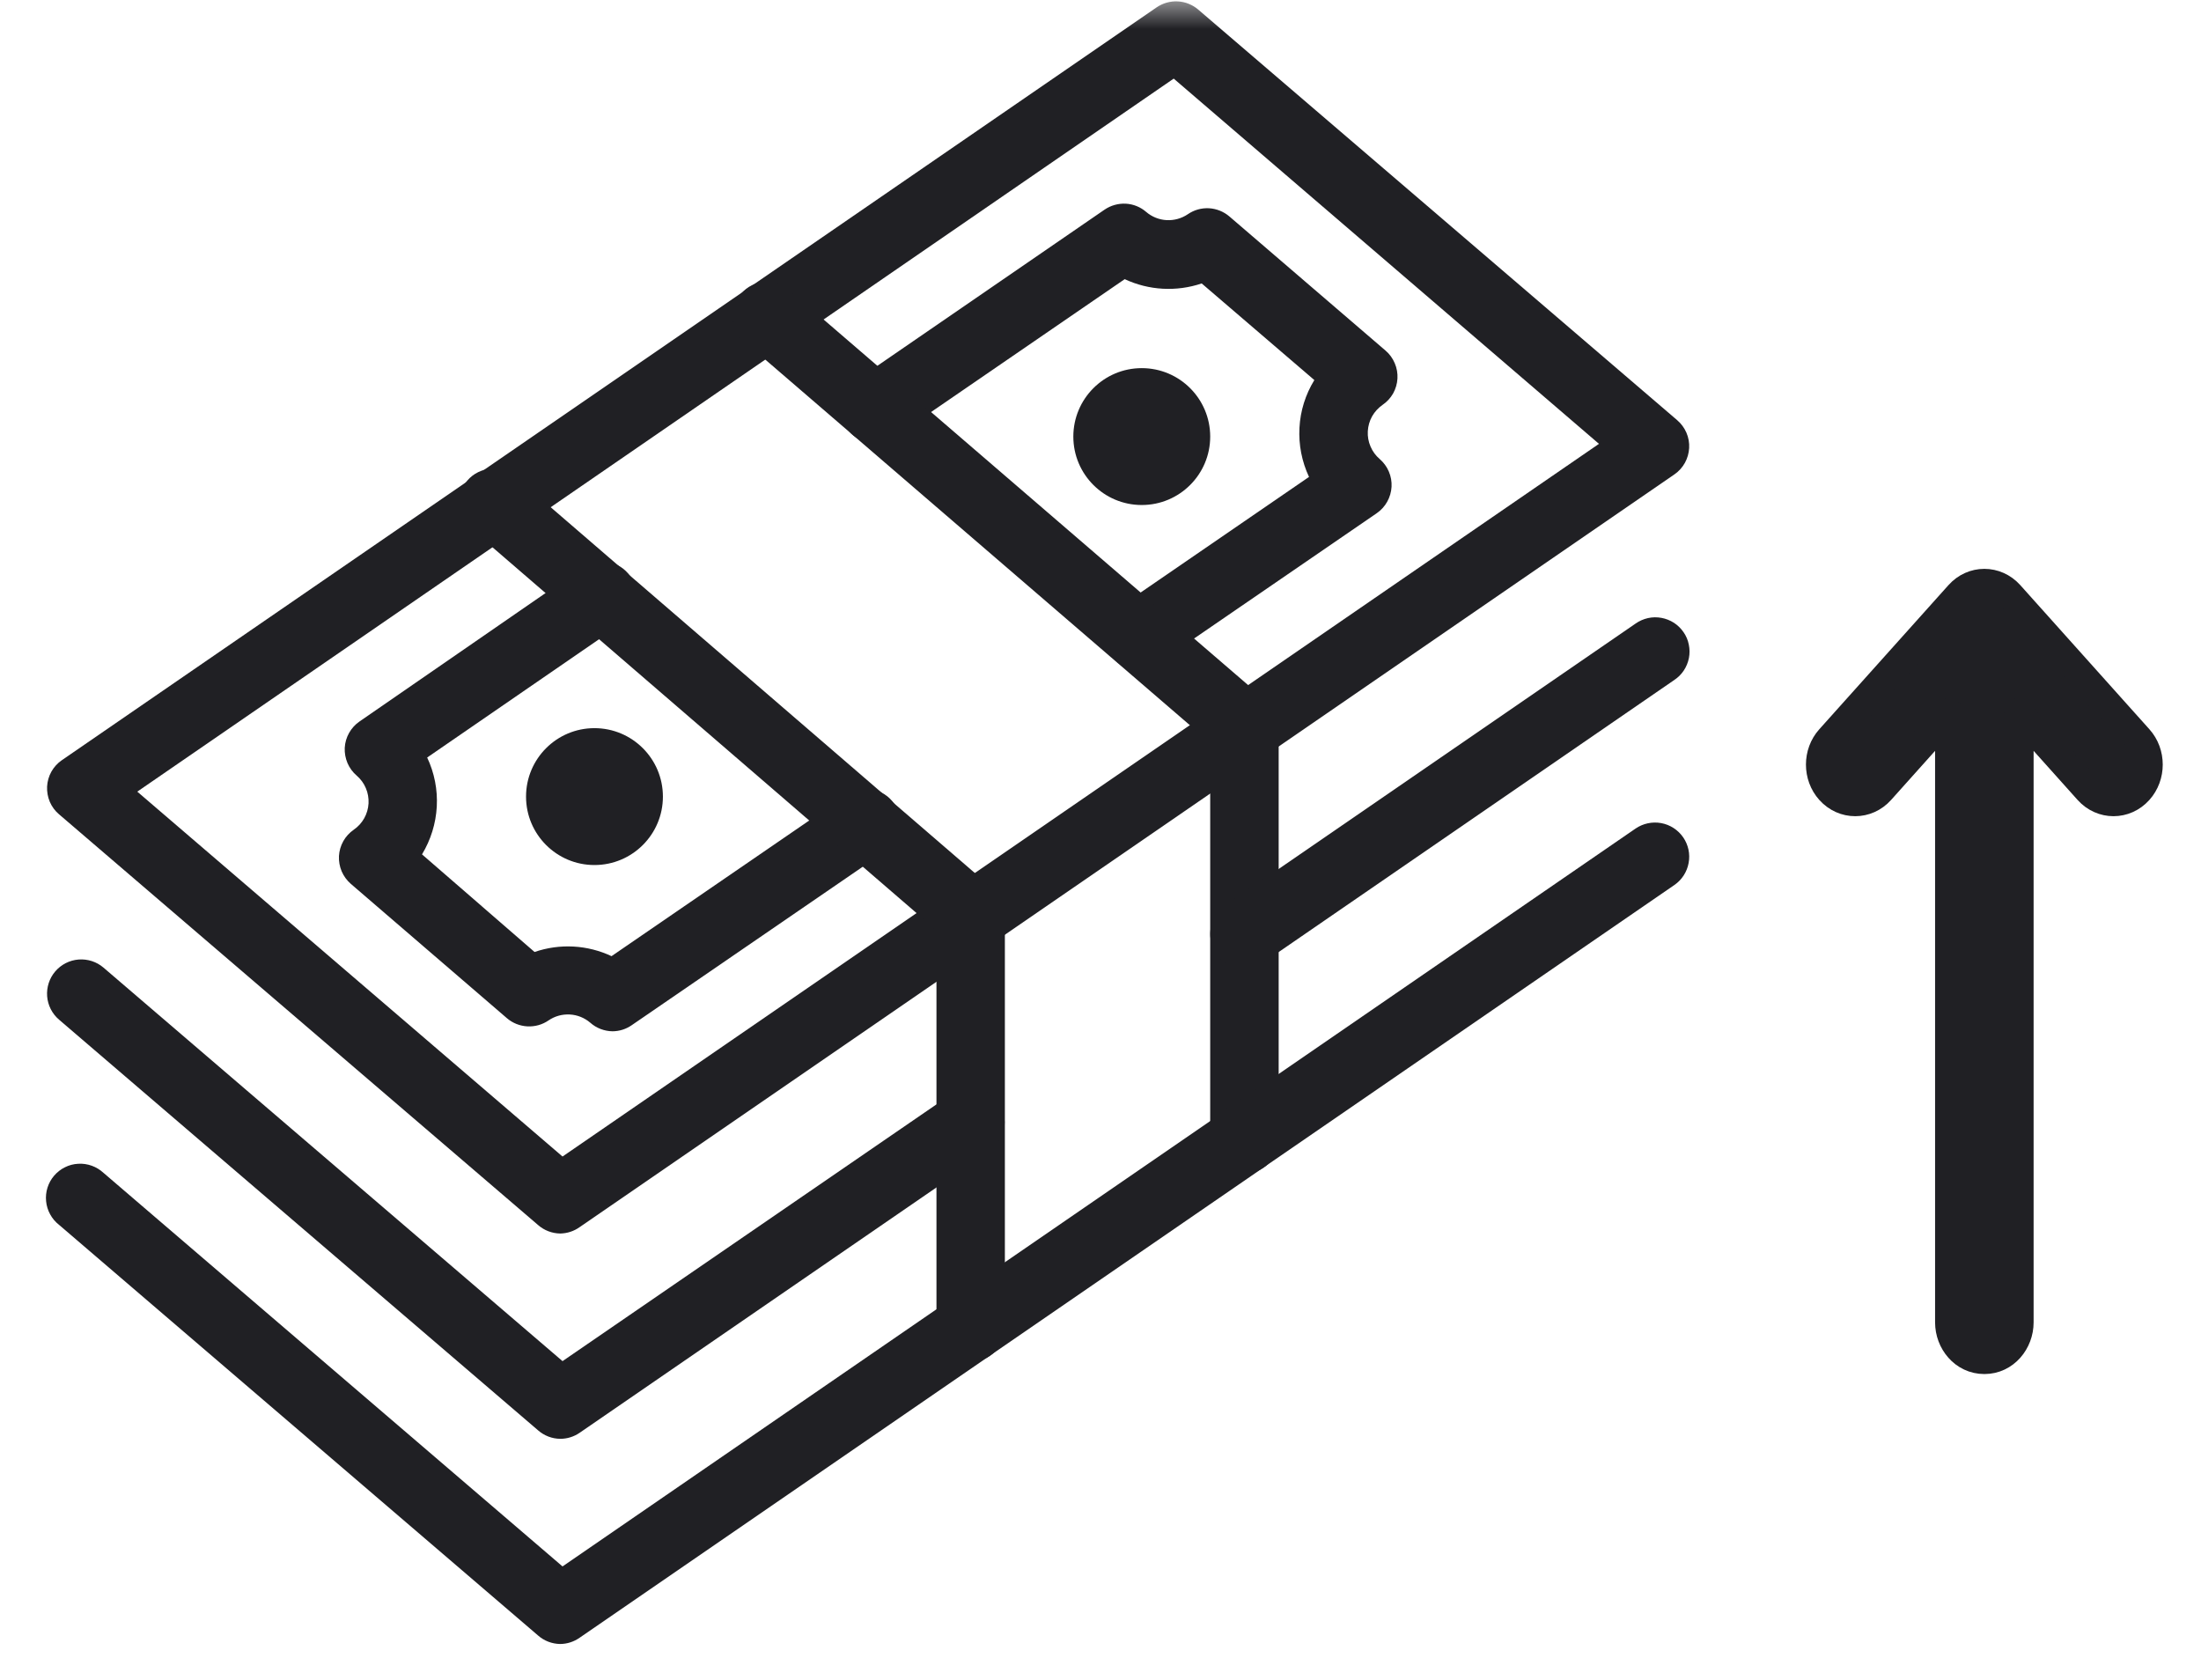
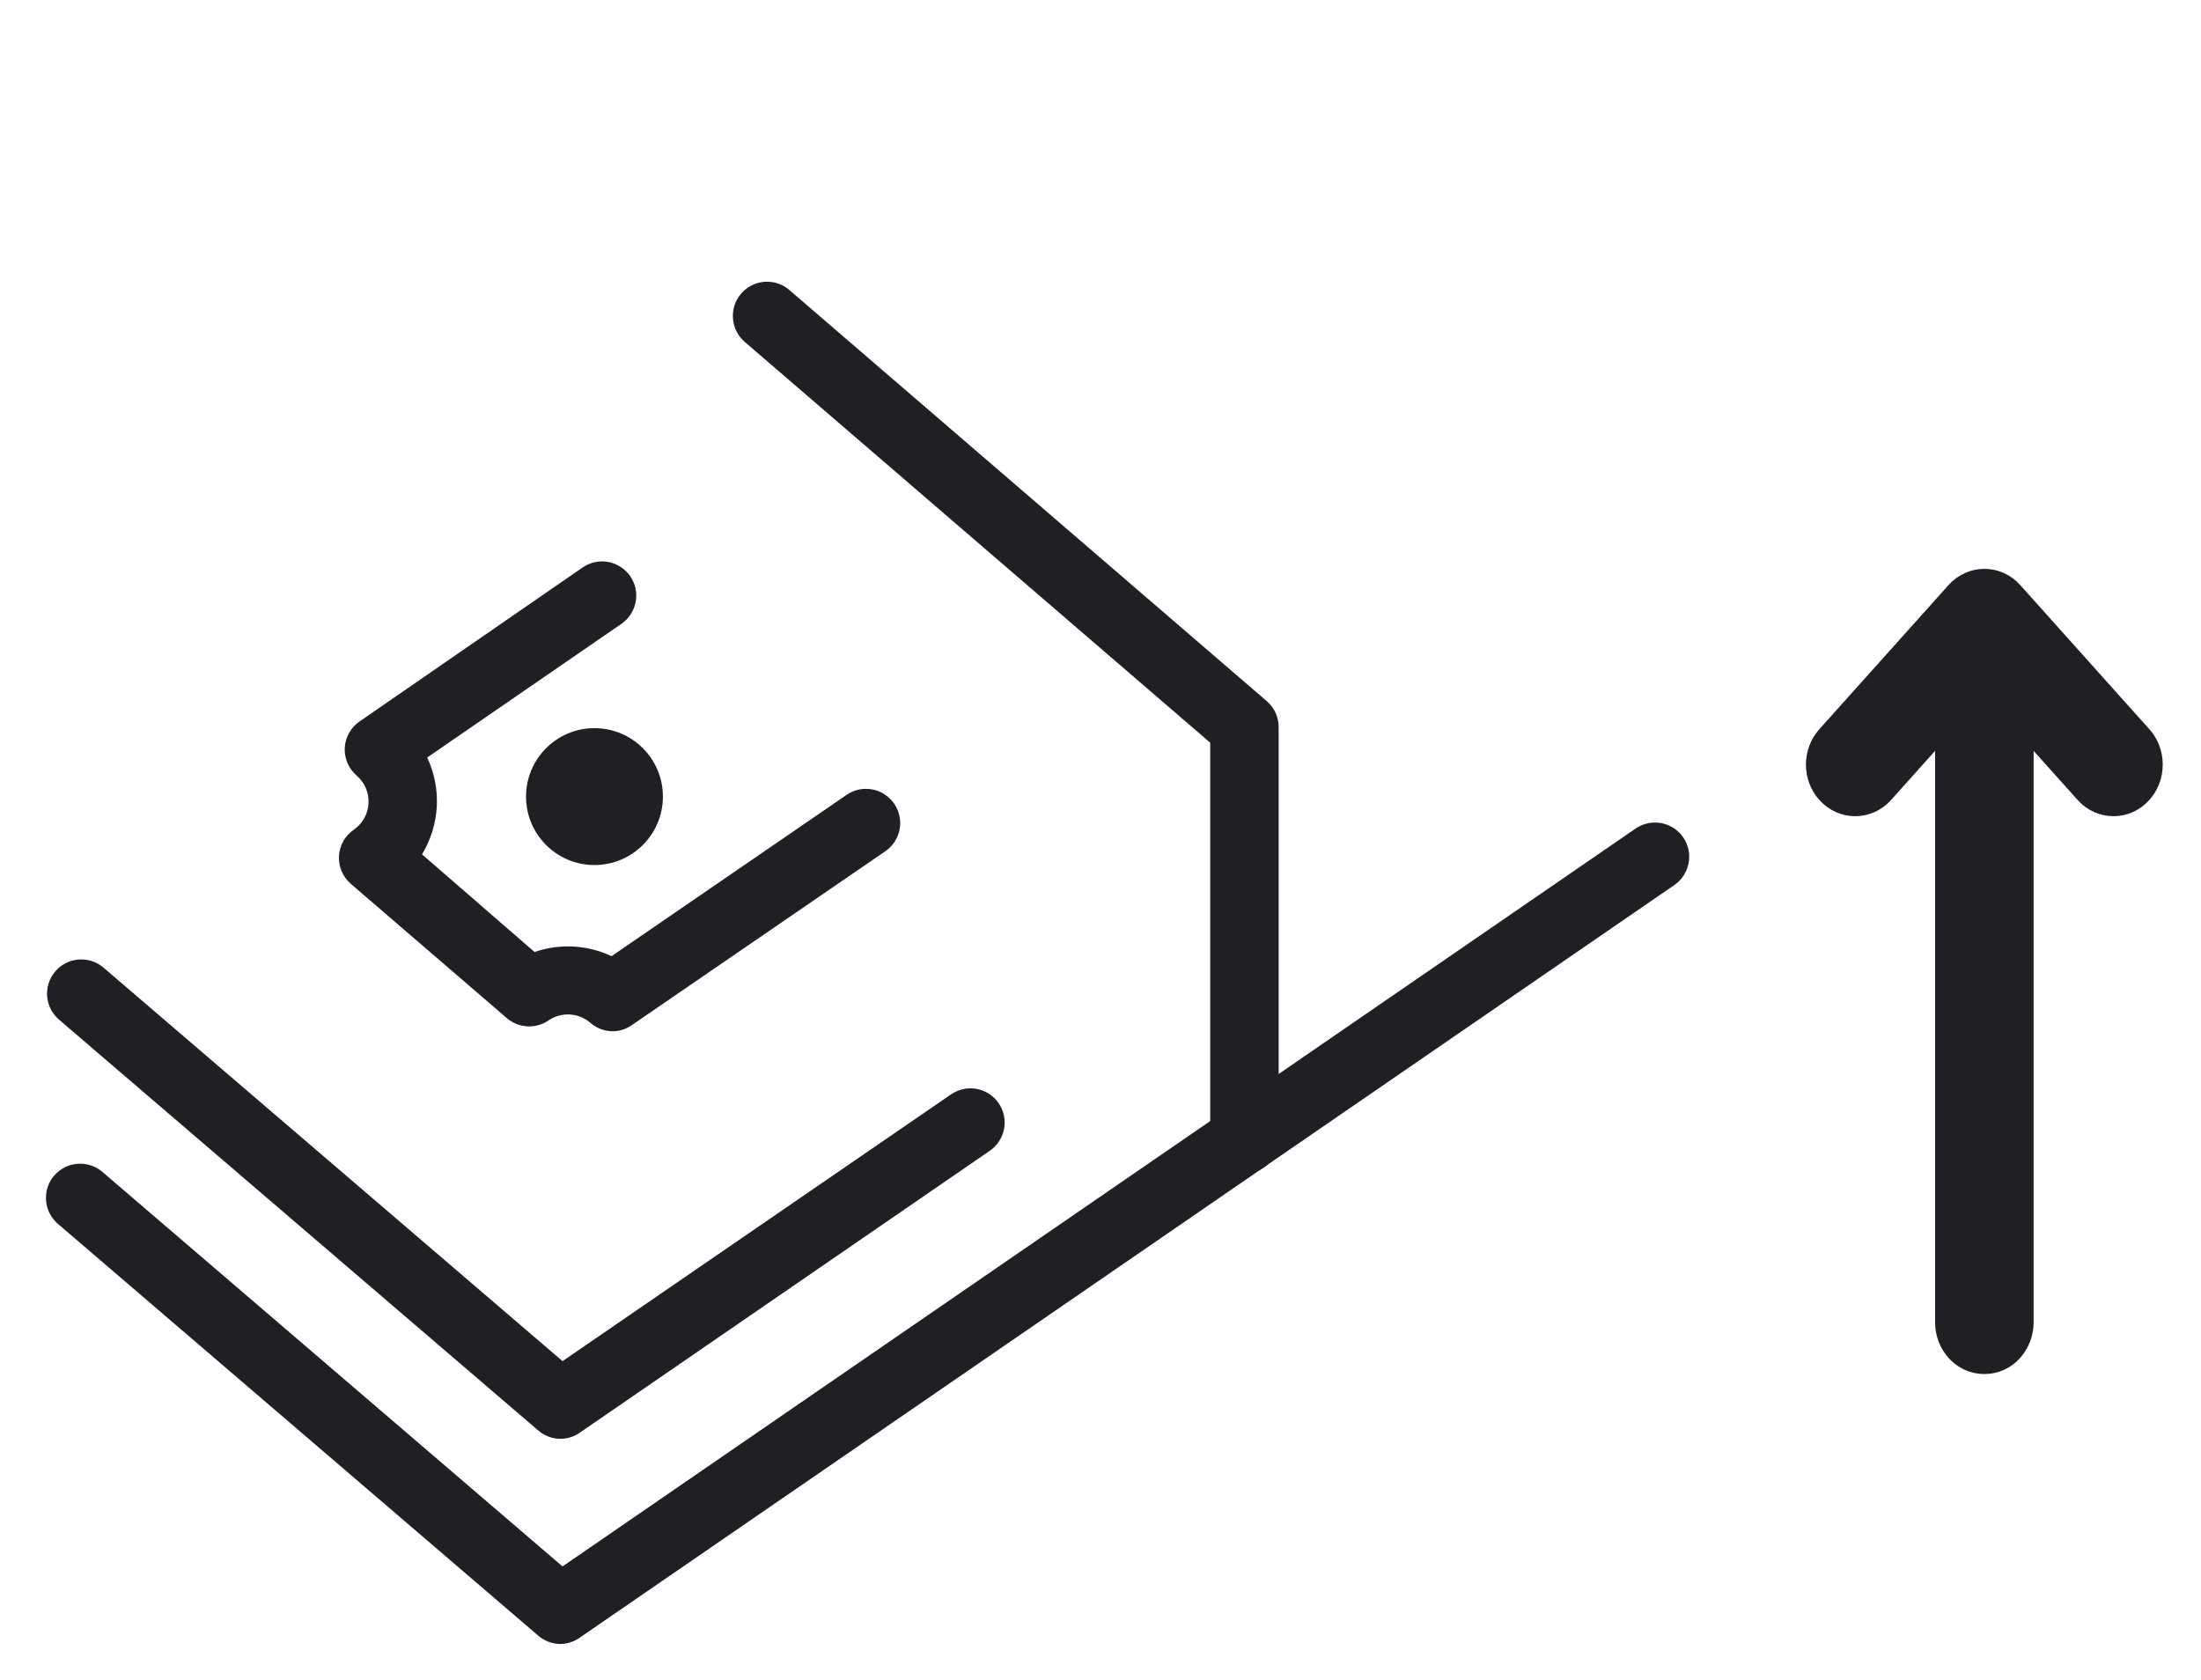
<svg xmlns="http://www.w3.org/2000/svg" width="38" height="29" viewBox="0 0 38 29" fill="none">
  <g clip-path="url(#clip0_4117_278)">
    <mask id="mask0_4117_278" style="mask-type:luminance" maskUnits="userSpaceOnUse" x="0" y="0" width="38" height="29">
      <path d="M38 0H0V29H38V0Z" fill="white" />
    </mask>
    <g mask="url(#mask0_4117_278)">
      <path d="M33.826 10.268L31.596 12.756C31.374 13.003 31.374 13.395 31.596 13.642C31.832 13.906 32.228 13.906 32.464 13.642L33.659 12.308V22.829C33.659 23.157 33.903 23.47 34.26 23.47C34.616 23.47 34.86 23.157 34.86 22.829V12.308L36.055 13.642C36.292 13.906 36.687 13.906 36.923 13.642C37.145 13.395 37.145 13.003 36.923 12.756L34.694 10.268C34.457 10.004 34.062 10.004 33.826 10.268Z" fill="#202024" stroke="#202024" stroke-width="0.5" stroke-linejoin="round" />
-       <path d="M9.672 21.294C9.531 21.292 9.394 21.24 9.288 21.146L1.019 14.057C0.95 13.999 0.896 13.925 0.86 13.842C0.825 13.759 0.809 13.668 0.813 13.578C0.818 13.488 0.843 13.4 0.887 13.321C0.932 13.242 0.993 13.174 1.068 13.123L19.969 0.127C20.076 0.054 20.205 0.017 20.335 0.024C20.465 0.031 20.589 0.081 20.688 0.166L28.957 7.254C29.026 7.313 29.08 7.387 29.116 7.47C29.152 7.553 29.168 7.643 29.163 7.734C29.158 7.824 29.133 7.912 29.089 7.991C29.045 8.07 28.983 8.138 28.909 8.189L10.007 21.184C9.909 21.254 9.792 21.292 9.672 21.294ZM2.37 13.666L9.712 19.965L27.606 7.662L20.264 1.357L2.37 13.666Z" fill="#202024" />
-       <path d="M19.656 11.56C19.53 11.559 19.408 11.519 19.306 11.444C19.205 11.369 19.131 11.264 19.094 11.144C19.056 11.024 19.058 10.895 19.099 10.776C19.141 10.658 19.218 10.555 19.322 10.483L22.6 8.233C22.476 7.968 22.419 7.677 22.435 7.385C22.45 7.093 22.539 6.81 22.692 6.561L20.747 4.893C20.311 5.04 19.835 5.014 19.418 4.819L15.441 7.548C15.312 7.636 15.153 7.67 14.999 7.641C14.845 7.613 14.708 7.524 14.619 7.395C14.531 7.266 14.497 7.106 14.526 6.952C14.554 6.798 14.643 6.662 14.772 6.573L19.069 3.62C19.177 3.546 19.305 3.51 19.436 3.516C19.566 3.523 19.69 3.573 19.788 3.658C19.887 3.743 20.011 3.793 20.141 3.8C20.271 3.807 20.4 3.771 20.508 3.698C20.615 3.624 20.744 3.588 20.874 3.595C21.004 3.603 21.128 3.653 21.227 3.738L23.922 6.053C23.991 6.112 24.045 6.186 24.08 6.27C24.116 6.353 24.132 6.444 24.127 6.534C24.122 6.625 24.096 6.713 24.052 6.792C24.007 6.871 23.945 6.938 23.87 6.989C23.796 7.041 23.734 7.108 23.689 7.187C23.645 7.266 23.62 7.354 23.615 7.445C23.61 7.535 23.626 7.625 23.662 7.708C23.697 7.791 23.751 7.865 23.82 7.924C23.888 7.983 23.943 8.057 23.978 8.14C24.014 8.223 24.03 8.314 24.025 8.404C24.02 8.494 23.994 8.582 23.95 8.661C23.906 8.74 23.844 8.808 23.77 8.859L19.991 11.451C19.893 11.521 19.776 11.559 19.656 11.56Z" fill="#202024" />
      <path d="M10.576 17.803C10.434 17.801 10.297 17.749 10.191 17.655C10.092 17.57 9.968 17.52 9.838 17.513C9.708 17.506 9.579 17.541 9.471 17.615C9.364 17.689 9.235 17.725 9.105 17.718C8.975 17.711 8.851 17.662 8.752 17.577L6.057 15.258C5.989 15.199 5.935 15.125 5.899 15.042C5.864 14.959 5.848 14.869 5.852 14.778C5.857 14.688 5.883 14.6 5.927 14.521C5.971 14.442 6.033 14.375 6.108 14.323C6.182 14.272 6.244 14.204 6.288 14.126C6.332 14.047 6.358 13.959 6.363 13.868C6.367 13.778 6.352 13.688 6.316 13.605C6.281 13.521 6.226 13.448 6.158 13.389C6.089 13.33 6.035 13.256 5.999 13.172C5.964 13.089 5.948 12.999 5.952 12.909C5.957 12.818 5.983 12.73 6.027 12.652C6.072 12.573 6.133 12.505 6.208 12.454L10.059 9.796C10.188 9.707 10.347 9.673 10.501 9.701C10.655 9.73 10.792 9.818 10.881 9.947C10.97 10.076 11.004 10.235 10.975 10.389C10.947 10.543 10.858 10.68 10.729 10.769L7.375 13.077C7.5 13.341 7.557 13.633 7.541 13.925C7.525 14.216 7.437 14.499 7.286 14.749L9.229 16.434C9.665 16.284 10.141 16.31 10.558 16.506L14.603 13.731C14.667 13.685 14.739 13.651 14.816 13.633C14.893 13.615 14.973 13.613 15.05 13.626C15.128 13.639 15.203 13.668 15.269 13.711C15.336 13.753 15.393 13.809 15.438 13.874C15.482 13.939 15.514 14.012 15.53 14.09C15.546 14.167 15.546 14.247 15.53 14.324C15.515 14.402 15.484 14.475 15.439 14.54C15.395 14.606 15.338 14.662 15.272 14.704L10.905 17.699C10.808 17.766 10.694 17.802 10.576 17.803Z" fill="#202024" />
      <path d="M21.485 20.259C21.328 20.259 21.178 20.197 21.067 20.086C20.956 19.975 20.894 19.825 20.894 19.668V12.821L12.867 5.91C12.806 5.859 12.756 5.798 12.72 5.728C12.683 5.659 12.661 5.582 12.655 5.504C12.648 5.426 12.657 5.347 12.681 5.272C12.705 5.197 12.744 5.128 12.796 5.068C12.847 5.009 12.909 4.96 12.98 4.925C13.05 4.89 13.127 4.87 13.205 4.864C13.284 4.859 13.363 4.87 13.437 4.896C13.511 4.922 13.579 4.962 13.638 5.015L21.87 12.103C21.934 12.158 21.985 12.226 22.021 12.302C22.056 12.379 22.075 12.462 22.076 12.546V19.668C22.076 19.825 22.013 19.975 21.902 20.086C21.792 20.197 21.642 20.259 21.485 20.259Z" fill="#202024" />
-       <path d="M16.759 23.509C16.602 23.509 16.452 23.447 16.341 23.336C16.23 23.225 16.168 23.075 16.168 22.918V16.059L8.153 9.146C8.09 9.097 8.037 9.035 7.999 8.965C7.96 8.895 7.936 8.818 7.929 8.738C7.921 8.659 7.929 8.578 7.953 8.502C7.978 8.426 8.017 8.355 8.069 8.295C8.121 8.234 8.185 8.185 8.257 8.15C8.329 8.115 8.407 8.095 8.487 8.091C8.567 8.087 8.647 8.099 8.722 8.127C8.797 8.155 8.865 8.197 8.923 8.252L17.144 15.341C17.208 15.396 17.259 15.464 17.295 15.54C17.33 15.617 17.349 15.7 17.349 15.784V22.918C17.349 23.075 17.287 23.225 17.176 23.336C17.066 23.447 16.915 23.509 16.759 23.509Z" fill="#202024" />
      <path d="M9.673 24.838C9.531 24.837 9.395 24.784 9.289 24.691L1.019 17.602C0.9 17.5 0.826 17.355 0.814 17.199C0.802 17.043 0.852 16.888 0.954 16.769C1.056 16.65 1.201 16.576 1.357 16.564C1.513 16.552 1.668 16.602 1.787 16.704L9.712 23.497L16.427 18.887C16.556 18.801 16.714 18.769 16.867 18.798C17.019 18.828 17.154 18.916 17.242 19.045C17.33 19.173 17.363 19.331 17.336 19.483C17.308 19.636 17.221 19.772 17.094 19.862L10.006 24.735C9.908 24.802 9.792 24.838 9.673 24.838Z" fill="#202024" />
-       <path d="M21.485 16.715C21.359 16.715 21.236 16.675 21.135 16.6C21.033 16.525 20.958 16.419 20.921 16.299C20.884 16.178 20.886 16.049 20.927 15.93C20.969 15.811 21.047 15.708 21.151 15.637L28.239 10.764C28.303 10.719 28.376 10.687 28.452 10.67C28.528 10.653 28.607 10.652 28.684 10.666C28.761 10.68 28.834 10.709 28.9 10.751C28.966 10.794 29.022 10.849 29.066 10.913C29.111 10.978 29.142 11.05 29.157 11.127C29.173 11.204 29.174 11.282 29.159 11.359C29.144 11.436 29.114 11.509 29.071 11.574C29.028 11.639 28.972 11.695 28.907 11.738L21.819 16.612C21.721 16.679 21.604 16.715 21.485 16.715Z" fill="#202024" />
      <path d="M9.672 28.38C9.53 28.378 9.394 28.326 9.288 28.232L1.019 21.144C0.956 21.095 0.904 21.033 0.866 20.963C0.827 20.893 0.804 20.817 0.796 20.737C0.788 20.658 0.796 20.578 0.82 20.502C0.844 20.426 0.883 20.355 0.935 20.295C0.987 20.235 1.05 20.185 1.122 20.15C1.193 20.114 1.271 20.094 1.351 20.09C1.43 20.085 1.51 20.097 1.585 20.124C1.66 20.151 1.728 20.193 1.787 20.247L9.712 27.041L28.238 14.303C28.367 14.215 28.526 14.181 28.68 14.209C28.834 14.237 28.971 14.326 29.06 14.455C29.149 14.584 29.183 14.743 29.154 14.897C29.126 15.051 29.038 15.188 28.909 15.277L10.007 28.272C9.909 28.341 9.792 28.379 9.672 28.38Z" fill="#202024" />
      <path d="M10.263 14.933C10.916 14.933 11.445 14.404 11.445 13.752C11.445 13.099 10.916 12.57 10.263 12.57C9.611 12.57 9.082 13.099 9.082 13.752C9.082 14.404 9.611 14.933 10.263 14.933Z" fill="#202024" />
-       <path d="M19.712 8.718C20.365 8.718 20.894 8.189 20.894 7.537C20.894 6.884 20.365 6.355 19.712 6.355C19.06 6.355 18.531 6.884 18.531 7.537C18.531 8.189 19.06 8.718 19.712 8.718Z" fill="#202024" />
    </g>
  </g>
  <defs>
    <clipPath id="clip0_4117_278">
      <rect width="38" height="29" fill="white" />
    </clipPath>
  </defs>
</svg>